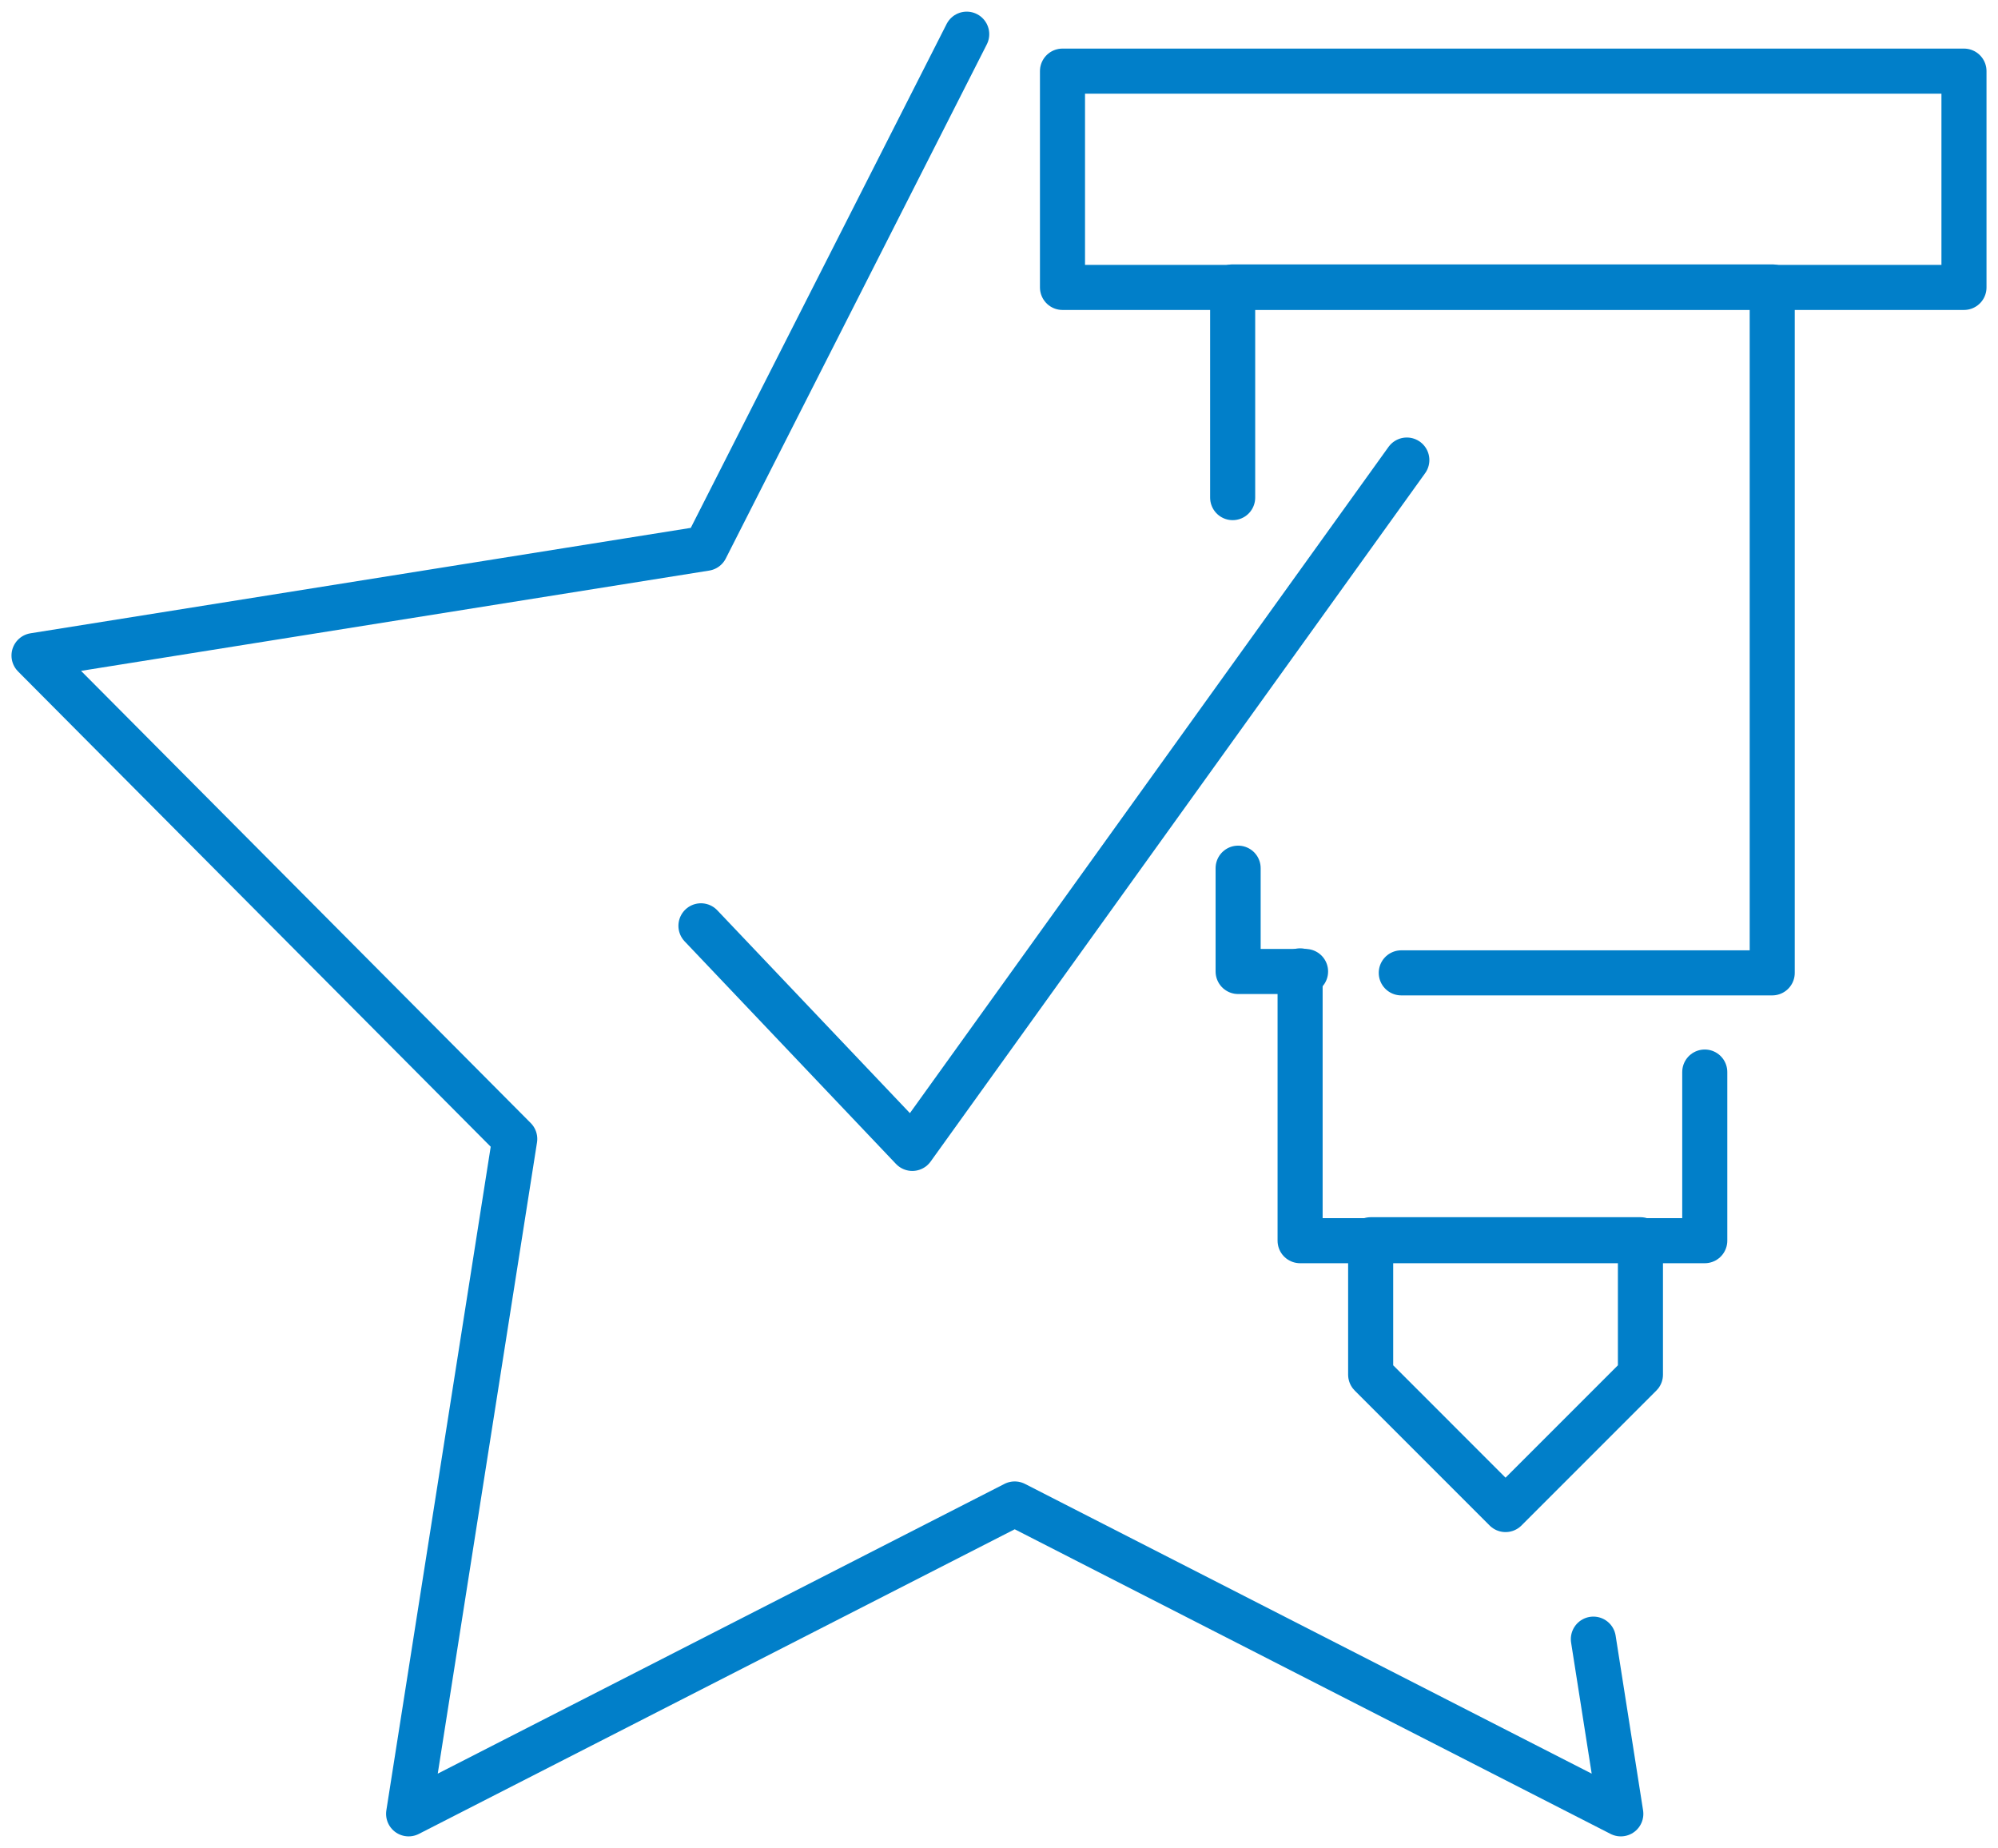
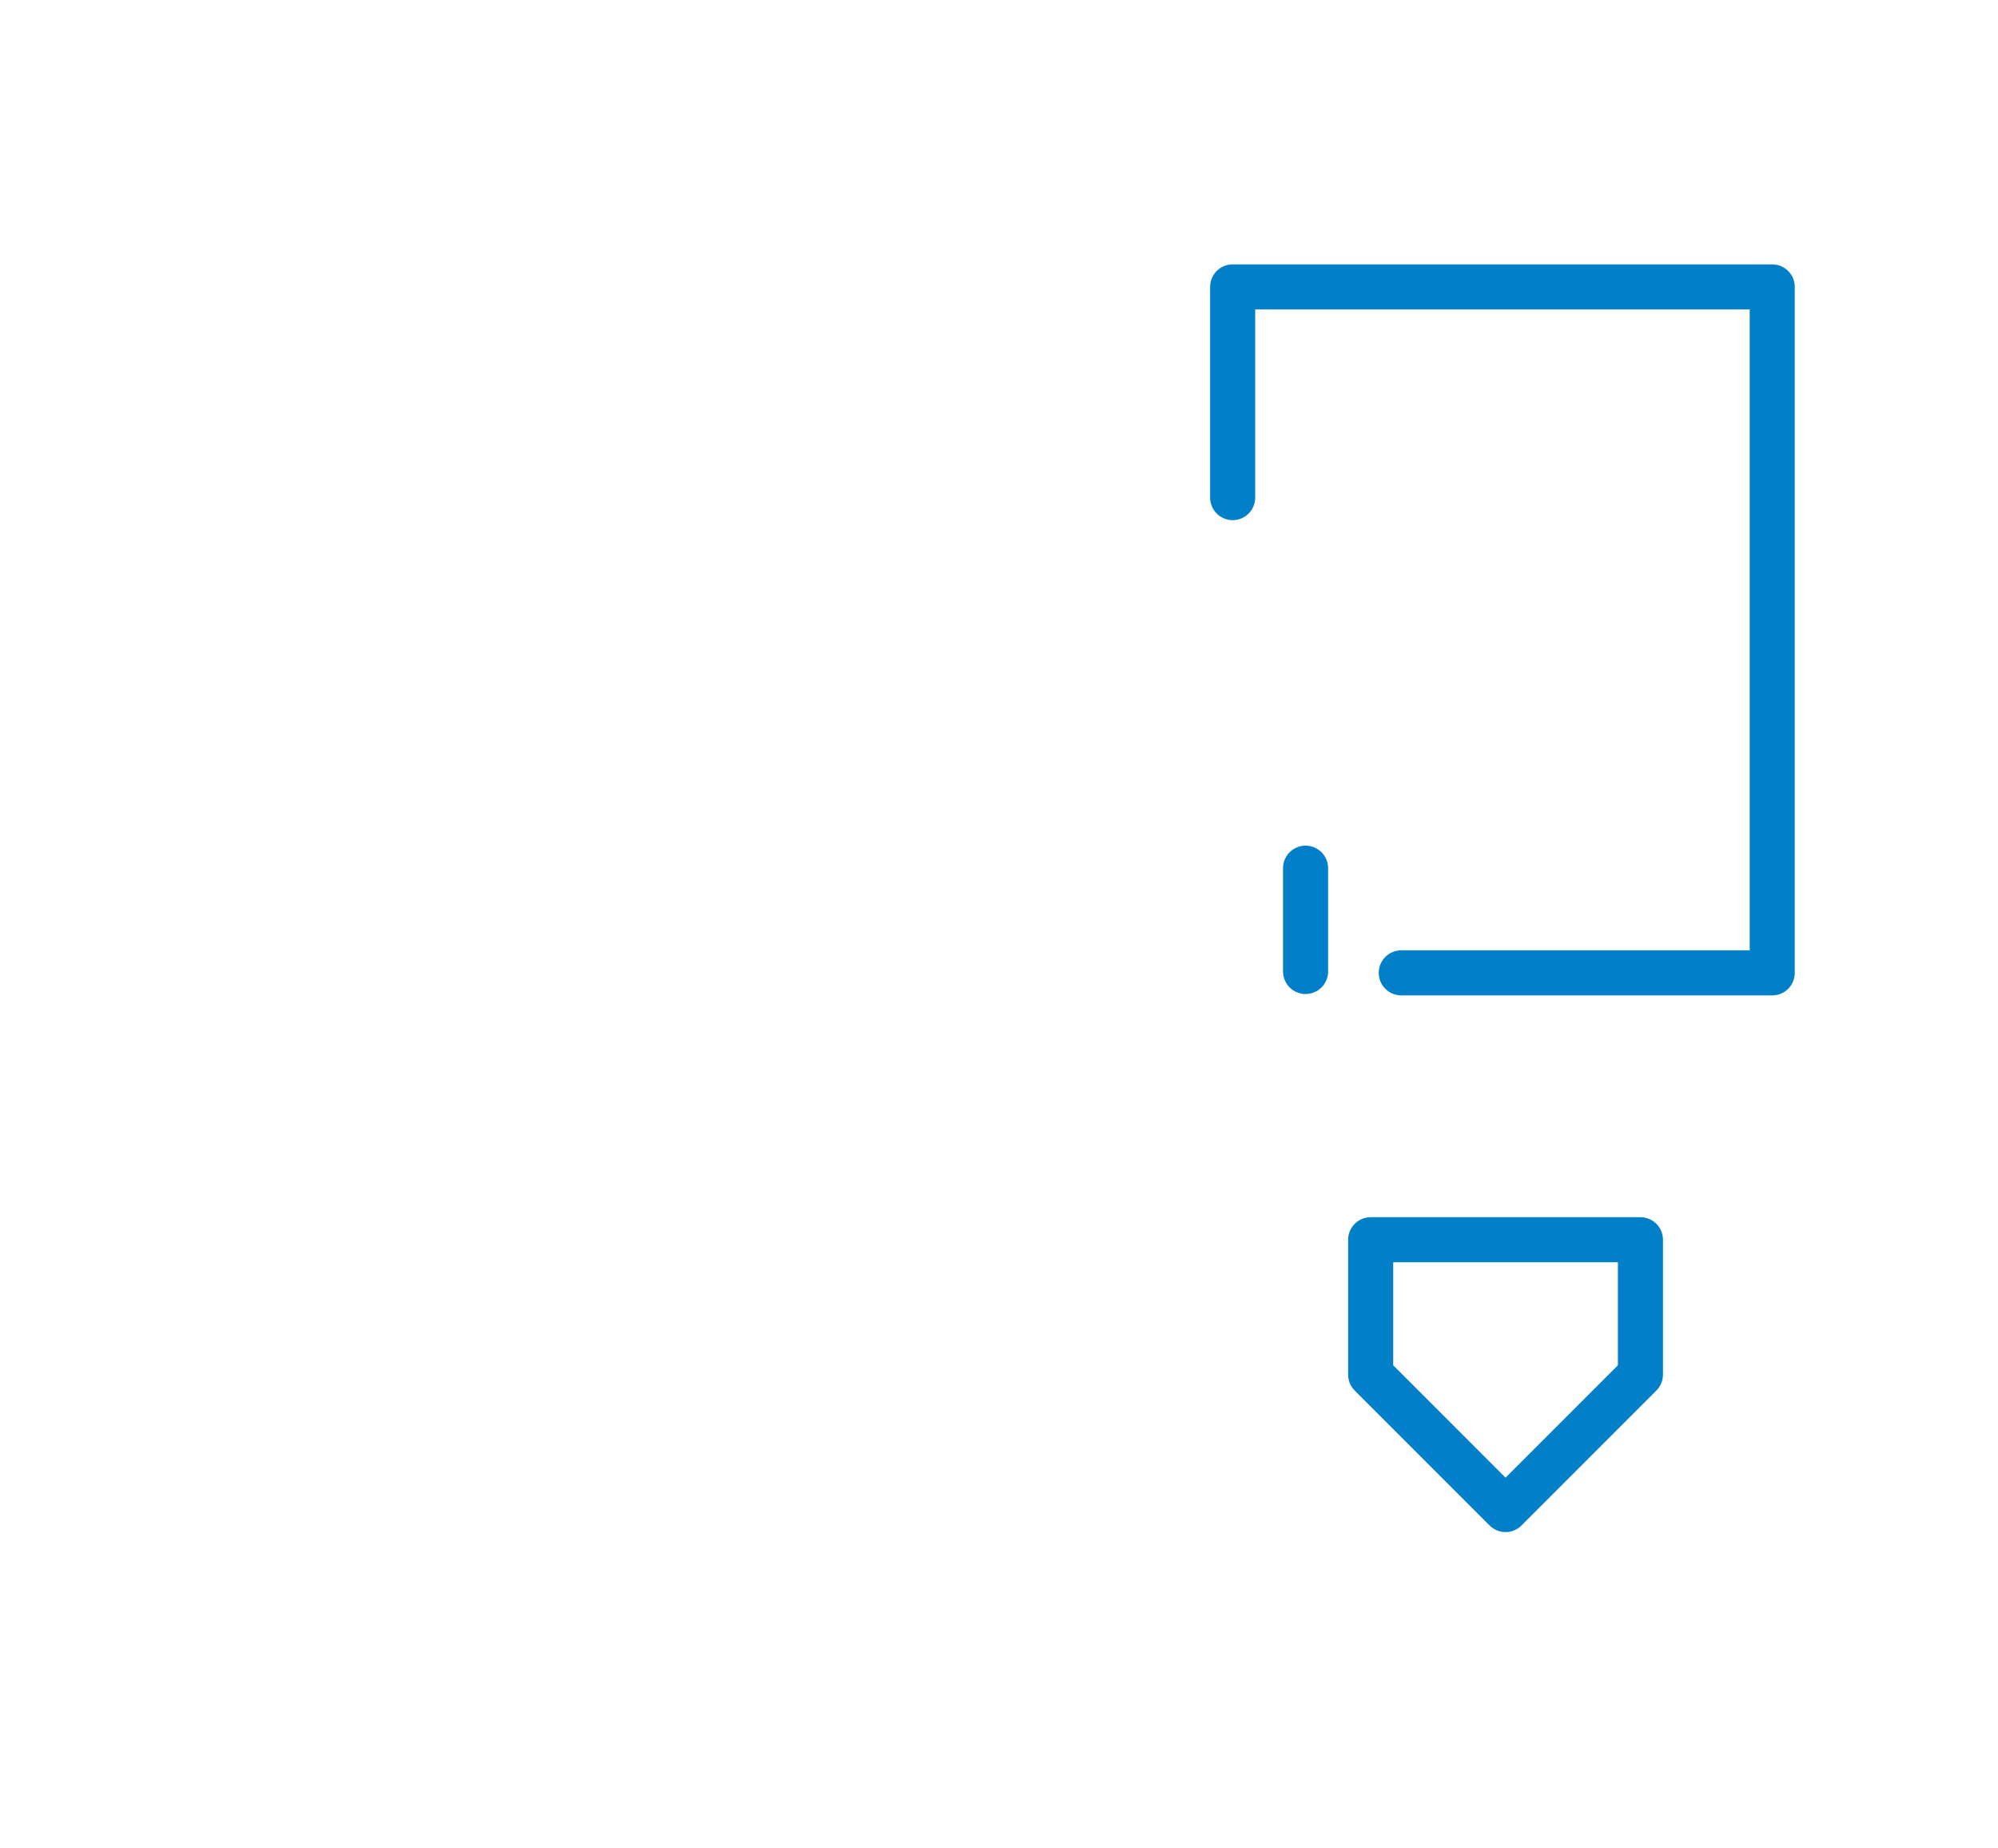
<svg xmlns="http://www.w3.org/2000/svg" id="Gruppe_2709" data-name="Gruppe 2709" width="133" height="123" viewBox="0 0 133 123">
  <defs>
    <clipPath id="clip-path">
      <rect id="Rechteck_733" data-name="Rechteck 733" width="133" height="123" fill="none" stroke="#017fc9" stroke-width="3" />
    </clipPath>
  </defs>
  <path id="Pfad_1689" data-name="Pfad 1689" d="M109.206,39.251V25.228h35.917V70.882H120.43" transform="translate(-27.152 -6.131)" fill="none" stroke="#017fc9" stroke-linecap="round" stroke-linejoin="round" stroke-width="3" />
-   <path id="Pfad_1690" data-name="Pfad 1690" d="M113.7,83.092h-4.489V76.216" transform="translate(-26.793 -18.432)" fill="none" stroke="#017fc9" stroke-linecap="round" stroke-linejoin="round" stroke-width="3" />
-   <path id="Pfad_1691" data-name="Pfad 1691" d="M142.046,91.992v11.224H115.109V85.257" transform="translate(-28.566 -20.639)" fill="none" stroke="#017fc9" stroke-linecap="round" stroke-linejoin="round" stroke-width="3" />
+   <path id="Pfad_1690" data-name="Pfad 1690" d="M113.7,83.092V76.216" transform="translate(-26.793 -18.432)" fill="none" stroke="#017fc9" stroke-linecap="round" stroke-linejoin="round" stroke-width="3" />
  <path id="Pfad_1692" data-name="Pfad 1692" d="M138.97,117.848l-8.979,8.98-8.979-8.98V108.87H138.97Z" transform="translate(-29.772 -26.356)" fill="none" stroke="#017fc9" stroke-linecap="round" stroke-linejoin="round" stroke-width="3" />
  <g id="Gruppe_2708" data-name="Gruppe 2708">
    <g id="Gruppe_2707" data-name="Gruppe 2707" clip-path="url(#clip-path)">
-       <path id="Pfad_1693" data-name="Pfad 1693" d="M106.8,109.822l1.827,11.628L68.281,100.825,27.935,121.45,35,76.53,3,44.357,47.709,37.22,65.086,3" transform="translate(-0.735 -0.725)" fill="none" stroke="#017fc9" stroke-linecap="round" stroke-linejoin="round" stroke-width="3" />
-       <rect id="Rechteck_732" data-name="Rechteck 732" width="60.009" height="14.396" transform="translate(70.726 4.734)" fill="none" stroke="#017fc9" stroke-linecap="round" stroke-linejoin="round" stroke-width="3" />
-     </g>
+       </g>
  </g>
-   <path id="Pfad_1694" data-name="Pfad 1694" d="M62.065,71.451l14.07,14.815,32.918-45.815" transform="translate(-15.405 -9.831)" fill="none" stroke="#017fc9" stroke-linecap="round" stroke-linejoin="round" stroke-width="3" />
</svg>